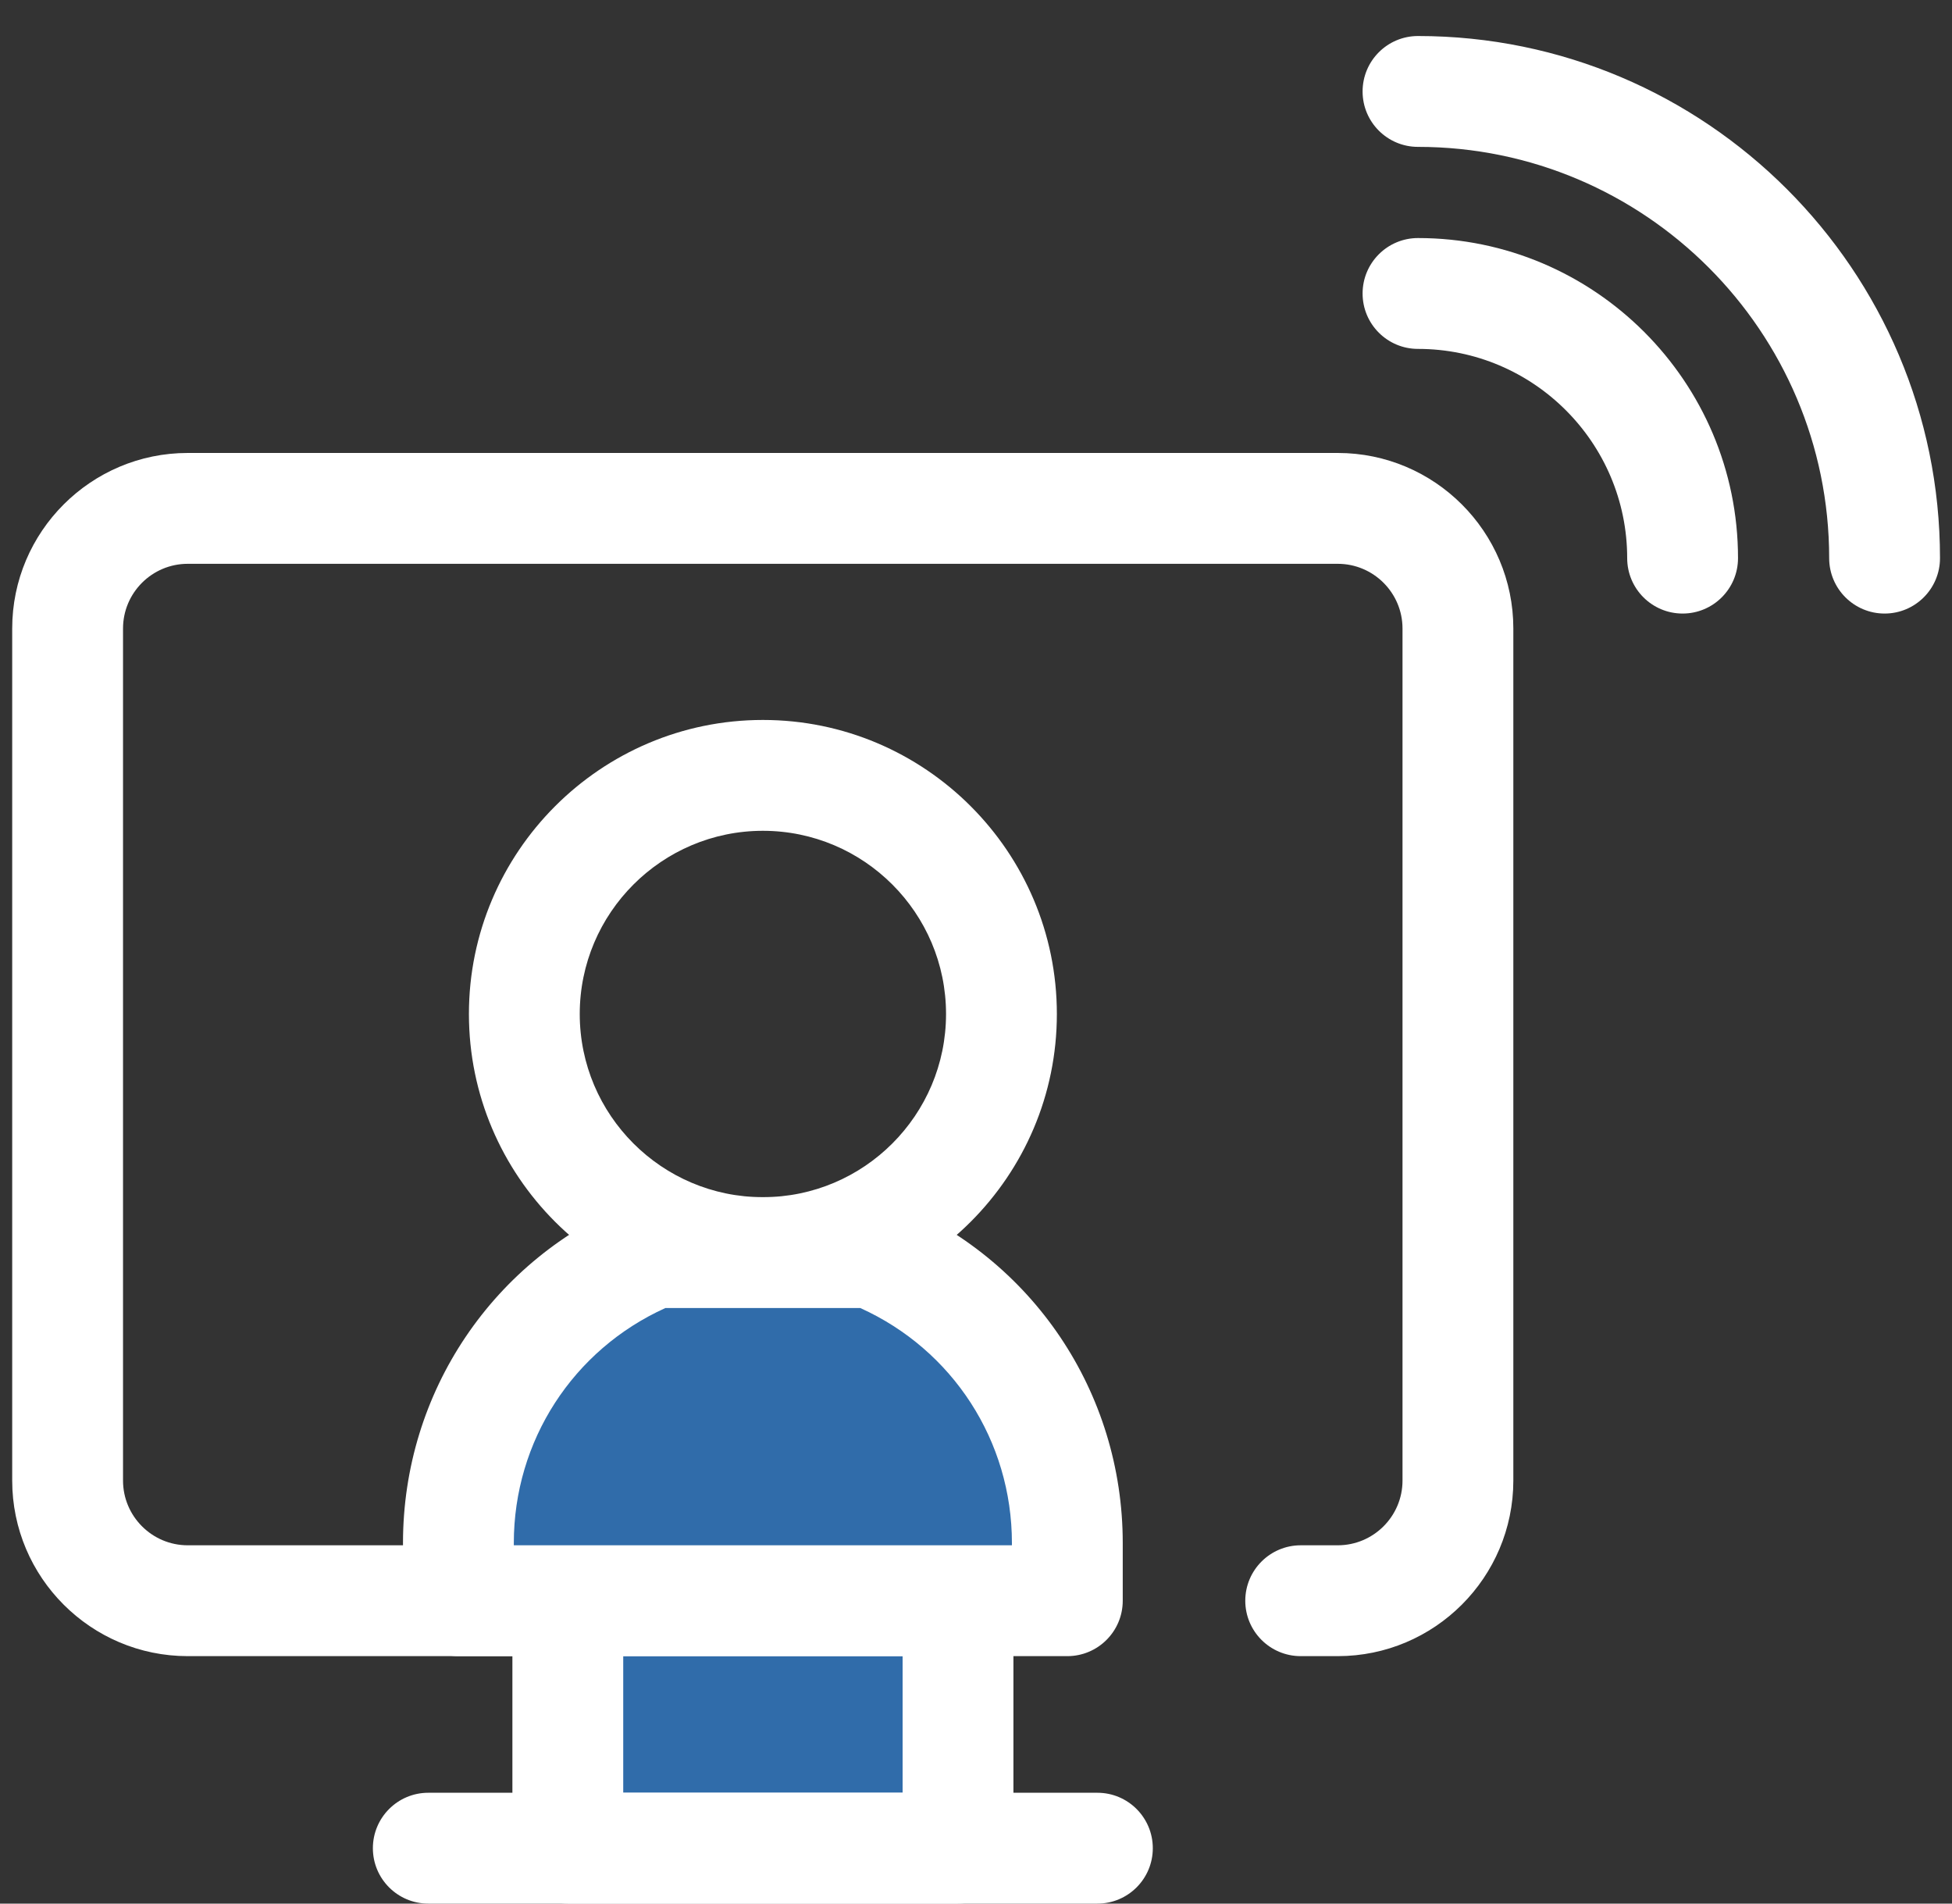
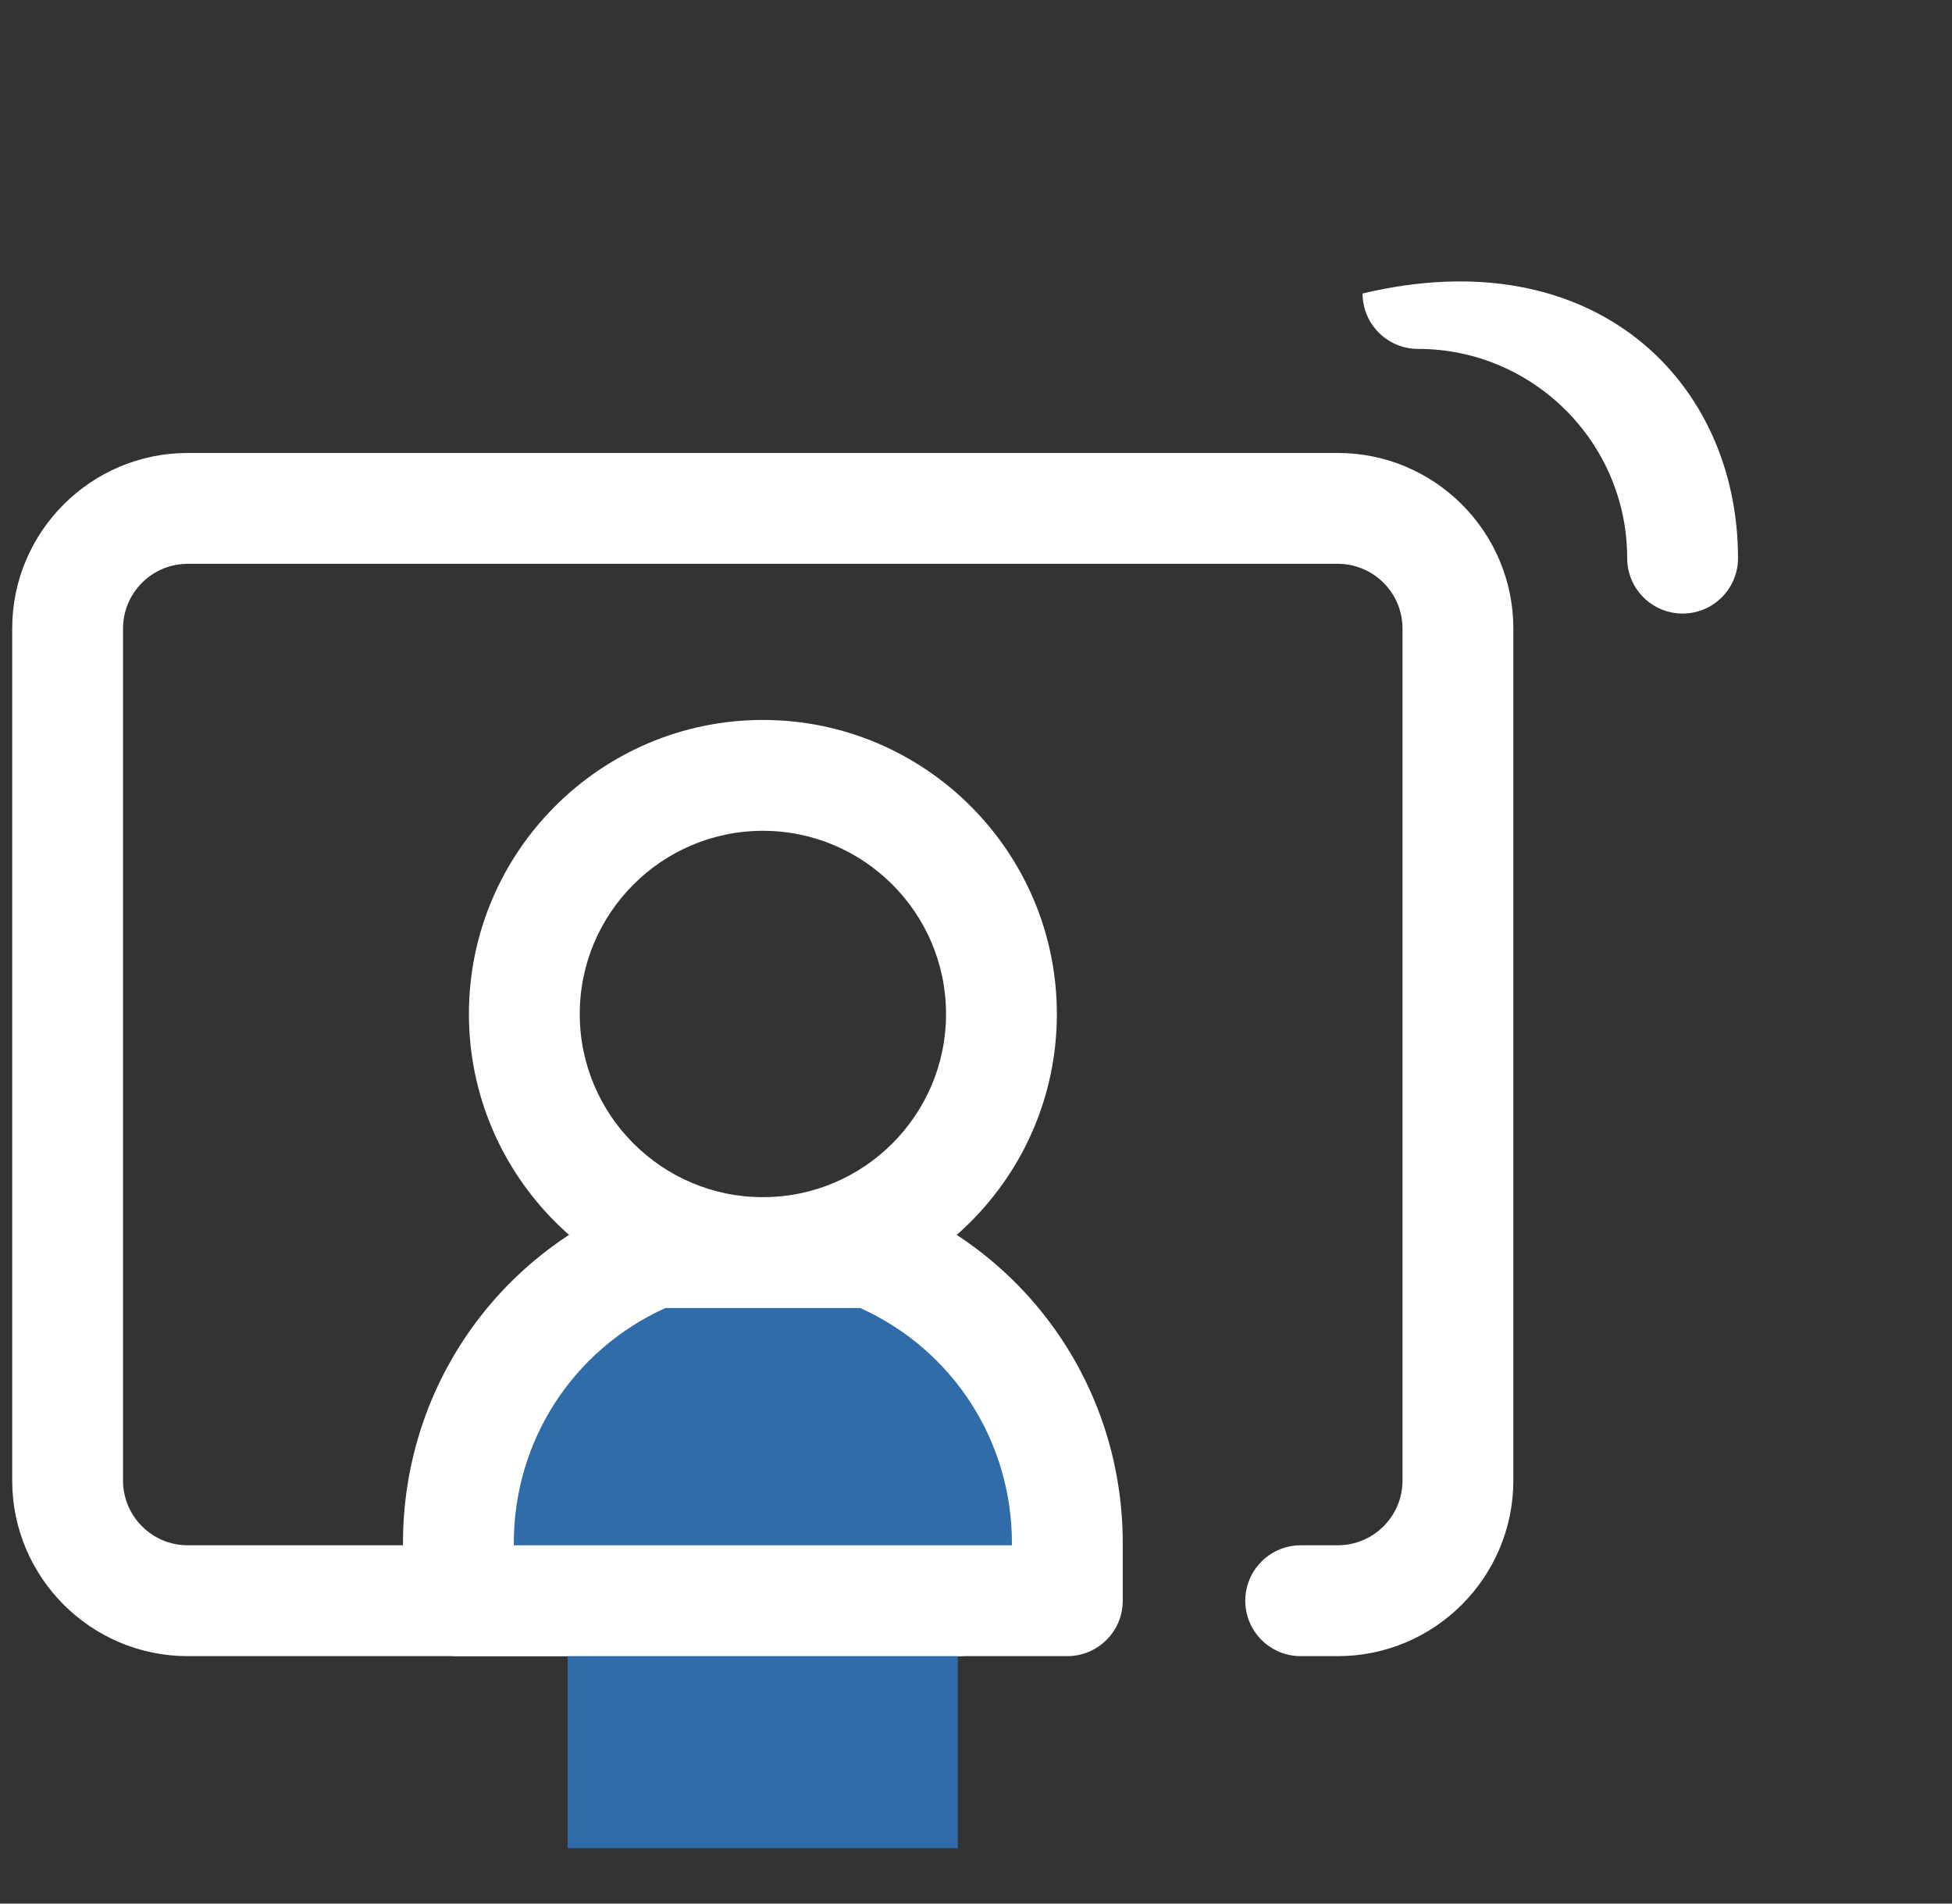
<svg xmlns="http://www.w3.org/2000/svg" width="40" height="39" viewBox="0 0 40 39" fill="none">
  <rect x="0" y="0" width="40" height="39" fill="#333333" stroke="none" />
  <path d="M27.413 33.93H26.654C26.027 33.93 25.518 33.422 25.518 32.795C25.518 32.168 26.027 31.659 26.654 31.659H27.413C28.145 31.659 28.74 31.064 28.74 30.333V12.877C28.74 12.146 28.145 11.551 27.413 11.551H3.847C3.116 11.551 2.521 12.145 2.521 12.877V30.333C2.521 31.064 3.116 31.659 3.847 31.659H19.628C20.255 31.659 20.764 32.168 20.764 32.795C20.764 33.422 20.255 33.93 19.628 33.93H3.847C1.864 33.93 0.25 32.317 0.25 30.333V12.877C0.25 10.893 1.864 9.28 3.847 9.28H27.413C29.397 9.28 31.011 10.893 31.011 12.877V30.333C31.01 32.317 29.397 33.93 27.413 33.93Z" fill="white" />
  <path d="M19.628 32.795H11.633V37.865H19.628V32.795Z" fill="#306CAA" />
-   <path d="M19.631 39H11.635C11.008 39 10.5 38.492 10.5 37.865V32.795C10.5 32.168 11.008 31.659 11.635 31.659H19.631C20.258 31.659 20.767 32.168 20.767 32.795V37.865C20.767 38.492 20.258 39 19.631 39ZM12.771 36.729H18.496V33.93H12.771V36.729Z" fill="white" />
-   <path d="M22.488 39H8.776C8.149 39 7.641 38.492 7.641 37.865C7.641 37.238 8.149 36.729 8.776 36.729H22.488C23.115 36.729 23.623 37.238 23.623 37.865C23.623 38.492 23.115 39 22.488 39Z" fill="white" />
-   <path d="M38.619 12.57C37.992 12.57 37.483 12.062 37.483 11.435C37.483 6.789 33.703 3.009 29.057 3.009C28.43 3.009 27.922 2.501 27.922 1.874C27.922 1.247 28.43 0.738 29.057 0.738C34.955 0.738 39.754 5.537 39.754 11.435C39.754 12.062 39.246 12.57 38.619 12.57Z" fill="white" />
-   <path d="M34.48 12.57C33.853 12.57 33.344 12.062 33.344 11.435C33.344 9.071 31.421 7.148 29.057 7.148C28.43 7.148 27.922 6.64 27.922 6.013C27.922 5.386 28.43 4.877 29.057 4.877C32.673 4.877 35.615 7.819 35.615 11.435C35.615 12.062 35.106 12.57 34.48 12.57Z" fill="white" />
+   <path d="M34.48 12.57C33.853 12.57 33.344 12.062 33.344 11.435C33.344 9.071 31.421 7.148 29.057 7.148C28.43 7.148 27.922 6.64 27.922 6.013C32.673 4.877 35.615 7.819 35.615 11.435C35.615 12.062 35.106 12.57 34.48 12.57Z" fill="white" />
  <path d="M15.633 26.798C12.312 26.798 9.609 24.096 9.609 20.774C9.609 17.453 12.312 14.75 15.633 14.75C18.955 14.75 21.657 17.453 21.657 20.774C21.657 24.096 18.955 26.798 15.633 26.798ZM15.633 17.021C13.564 17.021 11.88 18.705 11.88 20.774C11.88 22.844 13.564 24.527 15.633 24.527C17.703 24.527 19.386 22.844 19.386 20.774C19.386 18.705 17.703 17.021 15.633 17.021Z" fill="white" />
  <path d="M13.4 25.663C11.049 26.616 9.391 28.92 9.391 31.613V32.795H15.63H21.869V31.613C21.869 28.92 20.21 26.616 17.859 25.663H13.4Z" fill="#306CAA" />
  <path d="M21.871 33.93H9.393C8.766 33.93 8.258 33.422 8.258 32.795V31.613C8.258 28.521 10.11 25.773 12.976 24.611C13.112 24.556 13.257 24.527 13.403 24.527H17.862C18.008 24.527 18.153 24.556 18.288 24.611C21.155 25.773 23.007 28.521 23.007 31.613V32.795C23.007 33.422 22.498 33.93 21.871 33.93ZM10.529 31.659H20.736V31.613C20.736 29.521 19.524 27.654 17.629 26.798H13.635C11.741 27.654 10.529 29.521 10.529 31.613V31.659Z" fill="white" />
</svg>